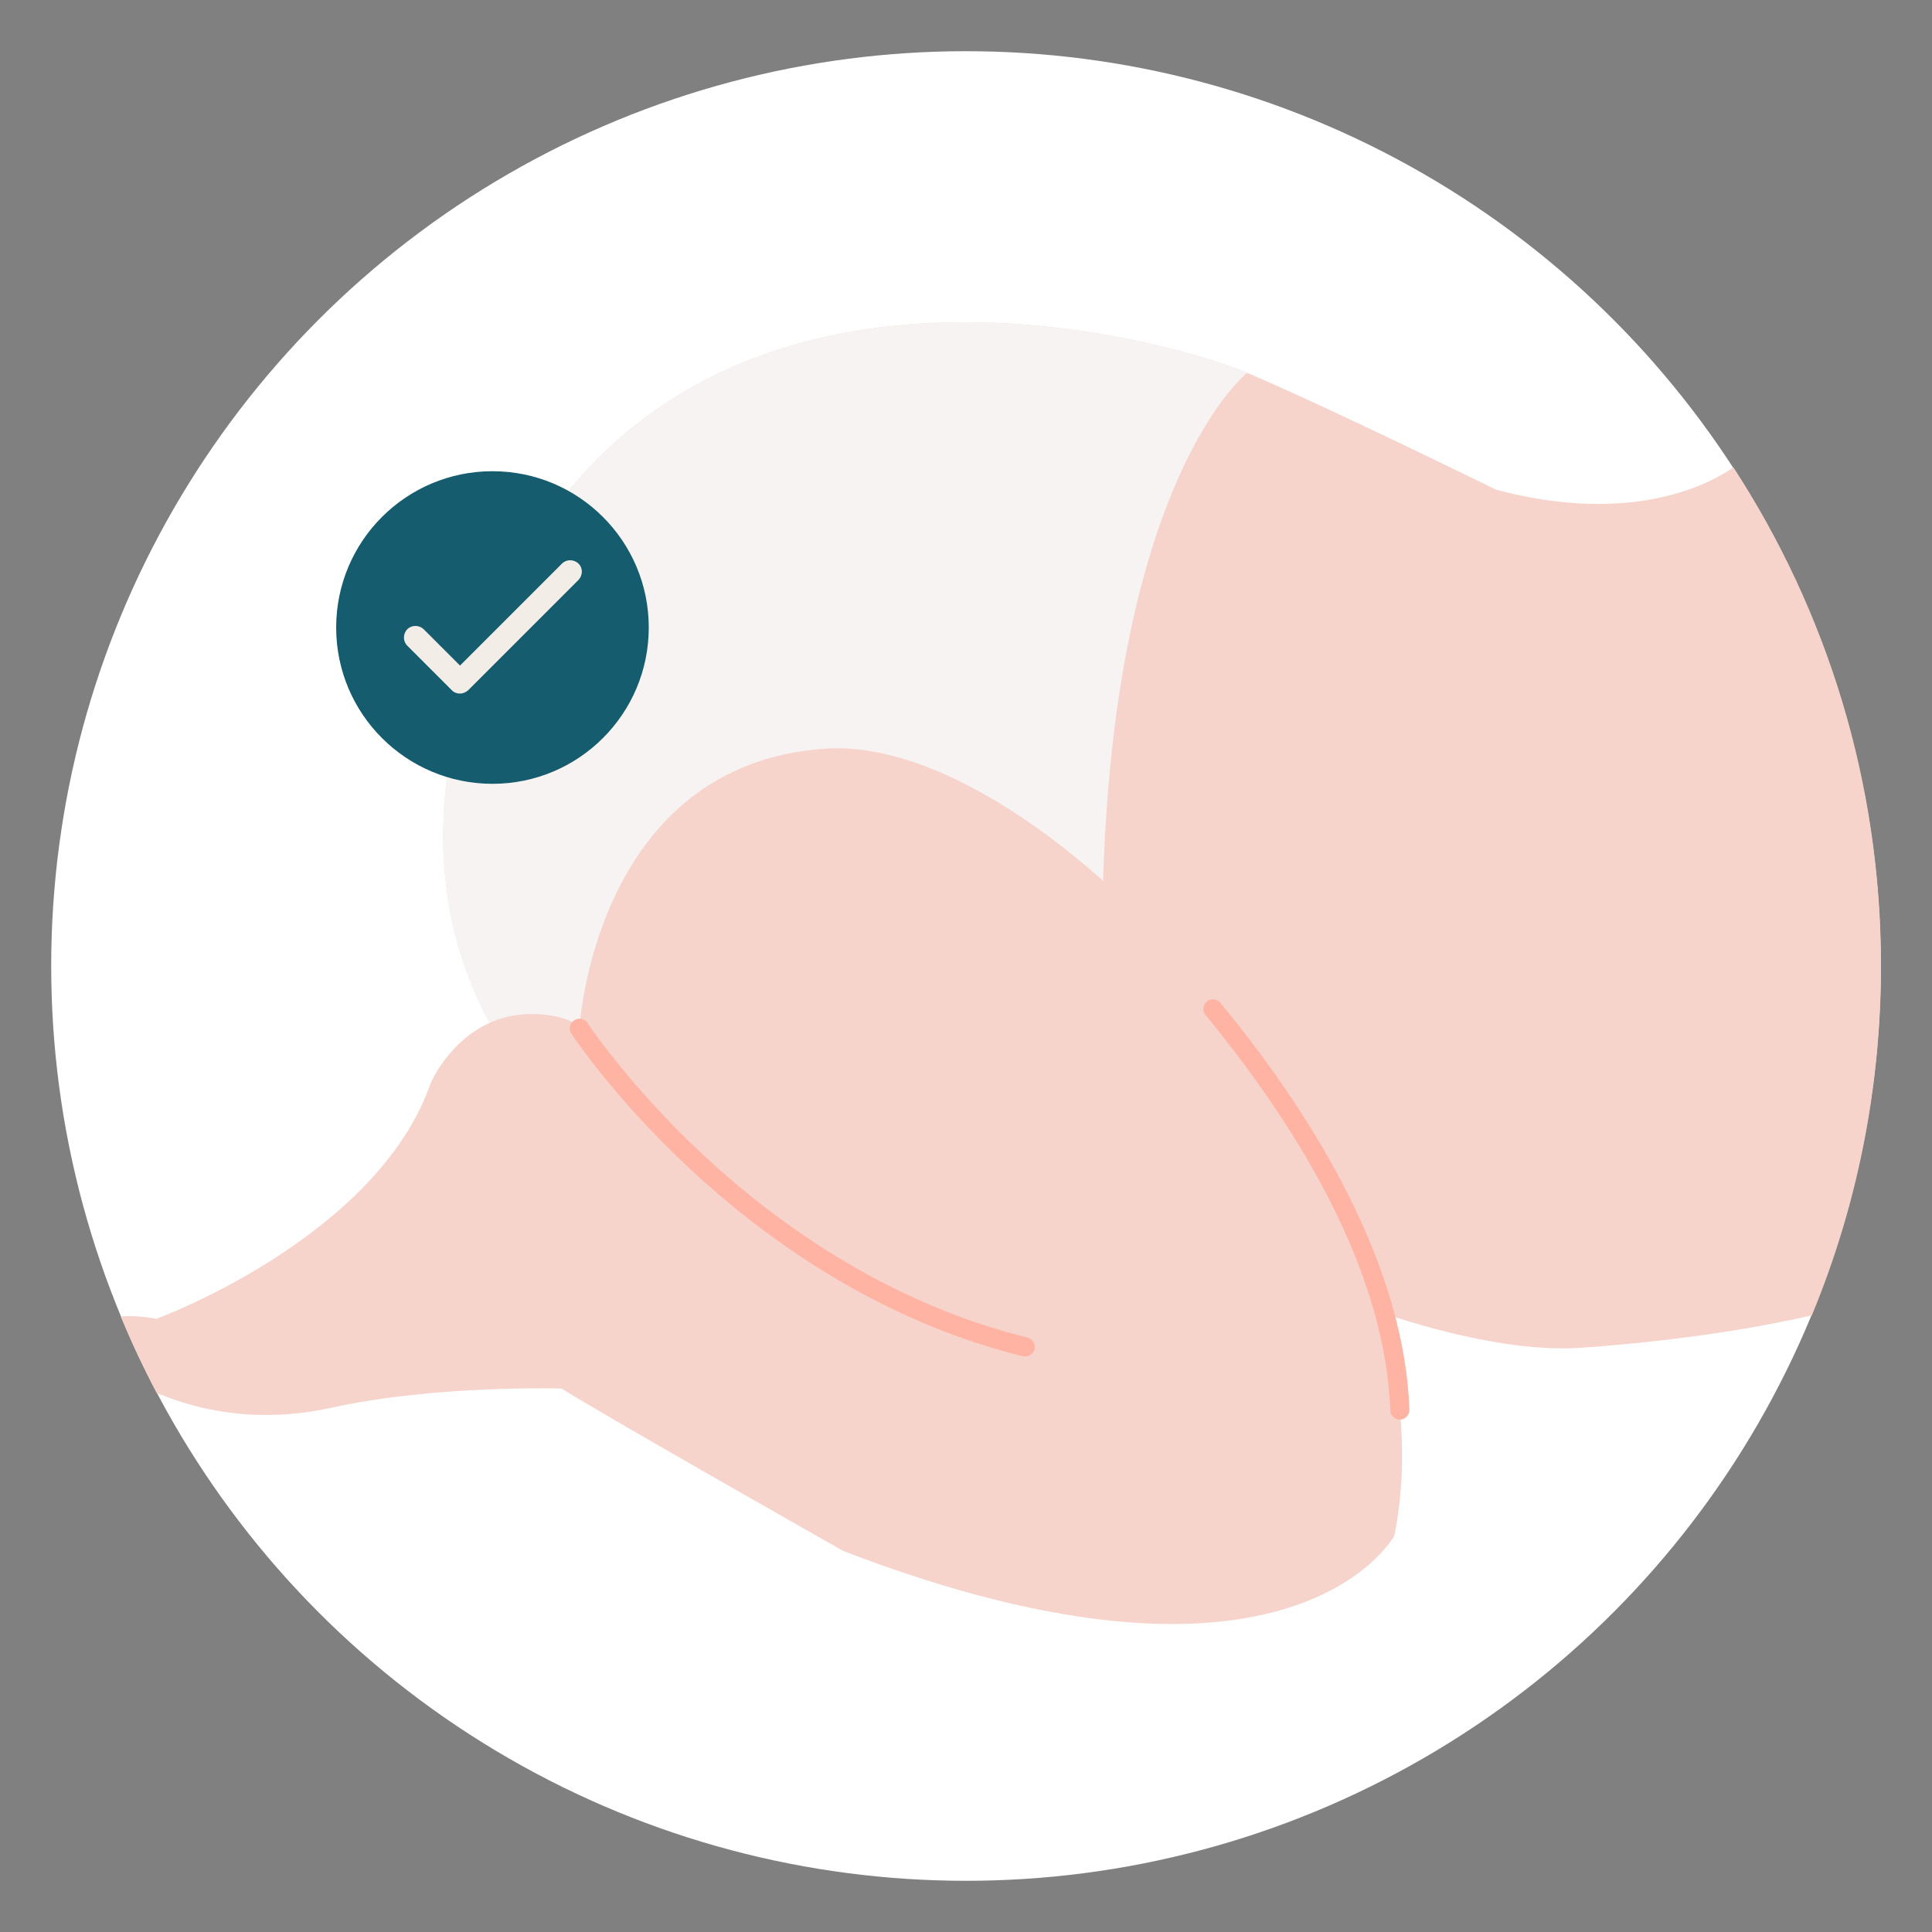
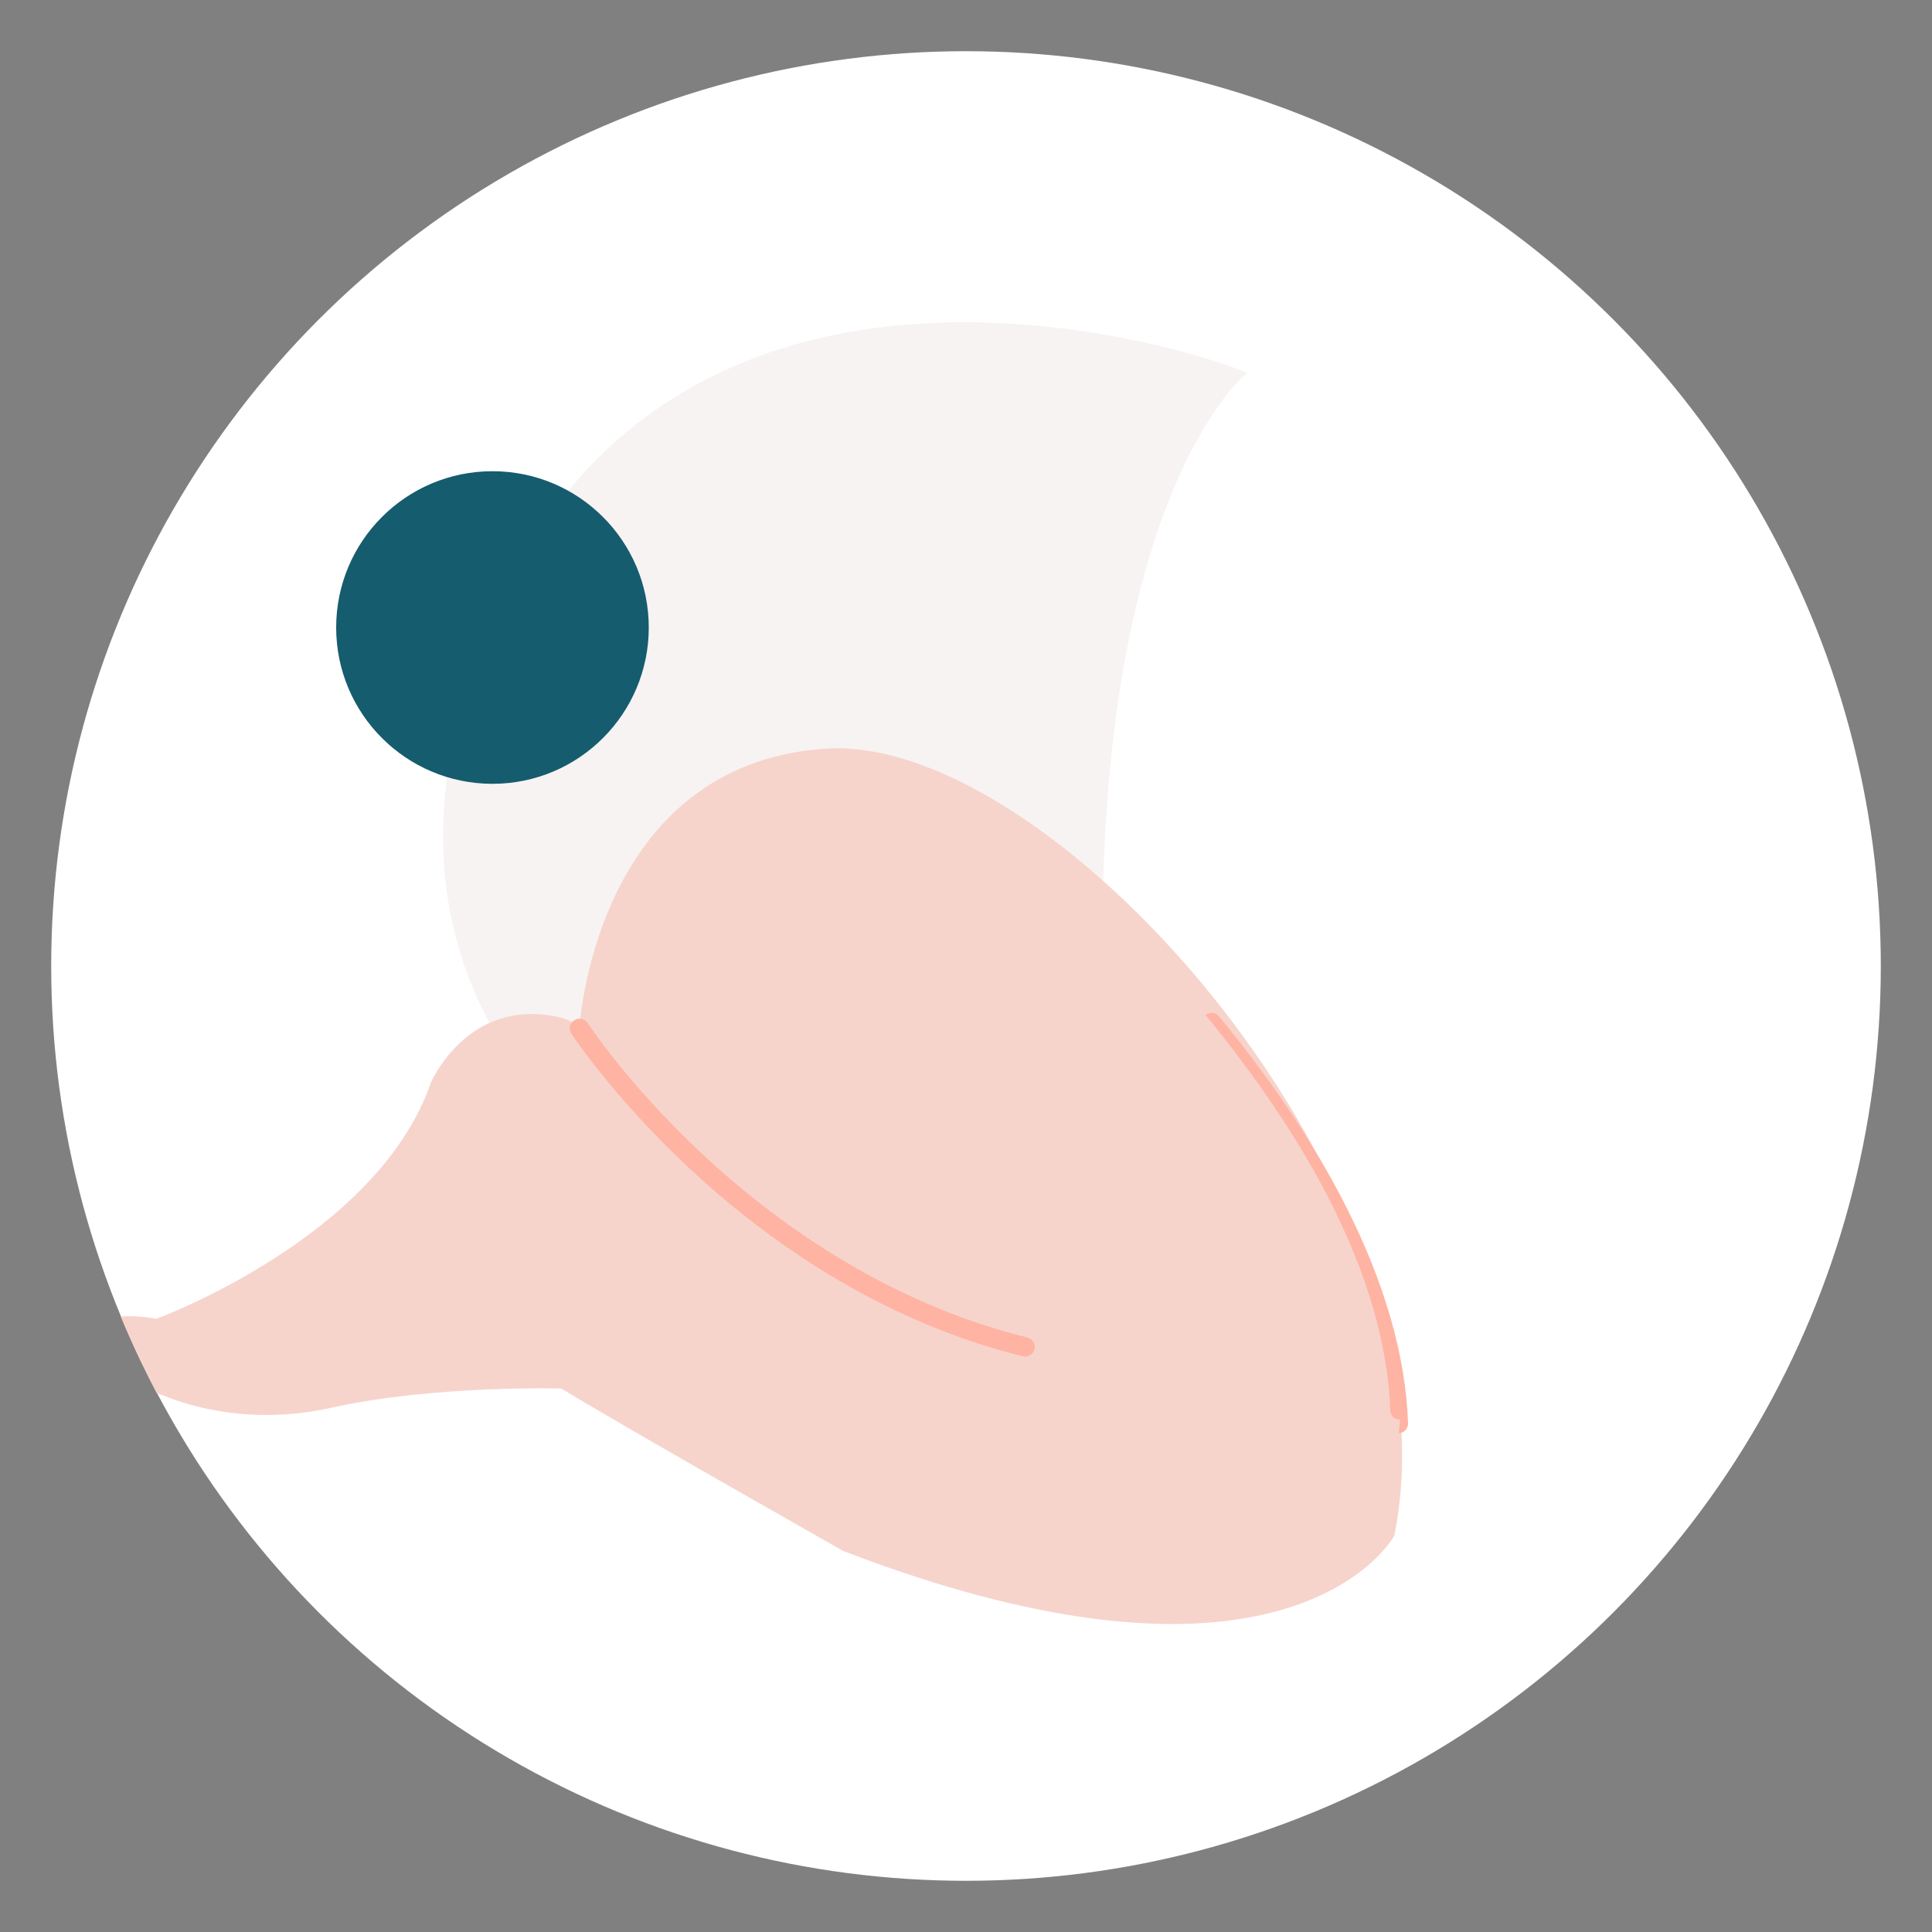
<svg xmlns="http://www.w3.org/2000/svg" xml:space="preserve" style="enable-background:new 0 0 1000 1000;" viewBox="0 0 1000 1000" y="0px" x="0px" id="Layer_1" version="1.1">
  <rect x="0" y="0" width="1000" height="1000" fill="#808080" stroke="none" />
  <style type="text/css">
	.st0{fill:#FFFFFF;}
	.st1{fill:#F6D4CC;}
	.st2{fill:#F7F3F2;}
	.st3{fill:#155C6E;}
	.st4{fill:#F3EDE7;}
	.st5{fill:#FFB3A2;}
</style>
  <g>
    <circle r="473.5" cy="500" cx="500" class="st0" />
    <g>
-       <path d="M774.4,253.5c0,0-85.5-42.1-128.8-60.5c-34.2-14.5-246.4-78.4-357.8,69.2c0,0-186.3,246.2,106.8,390.8    l312.8,23.7c0,0,61.8,23.7,109.1,21c0,0,64.2-3.6,121.3-16.9c23.1-55.7,35.8-116.8,35.8-180.9c0-95.2-28.1-183.8-76.4-258    C887.7,248.7,847.3,272.8,774.4,253.5z" class="st1" />
      <path d="M394.5,653C101.4,508.5,287.7,262.2,287.7,262.2c111.4-147.6,323.7-83.7,357.8-69.2c0,0-72.3,56.5-74.9,281.3    L394.5,653z" class="st2" />
      <g>
        <circle r="80.9" cy="324.8" cx="254.9" class="st3" />
-         <path d="M238,359c-1.5,0-3.1-0.6-4.2-1.8l-23-23c-2.3-2.3-2.3-6.1,0-8.5c2.3-2.3,6.1-2.3,8.5,0l18.8,18.8l52.8-52.8     c2.3-2.3,6.1-2.3,8.5,0s2.3,6.1,0,8.5l-57,57C241.1,358.4,239.5,359,238,359z" class="st4" />
      </g>
      <path d="M427.4,387.5c-2,0.1-4,0.3-5.9,0.5c-114,11.9-121.6,144.1-121.6,144.1c-5.9-7.2-23-7.2-23-7.2    c-38.1-1.3-53.9,35.5-53.9,35.5C195.4,640.6,81,682.6,81,682.6c-7.3-1.3-13.4-1.6-18.5-1.2c5.6,13.6,11.9,26.9,18.7,39.8    c1.4,0.4,2.9,0.9,4.4,1.5c2.8,1.2,5.8,2.2,9,3.2c25,7.8,51.6,8.4,77.1,2.7c53.5-11.8,118.9-9.9,118.9-9.9    c27.6,17.1,145.9,84.1,145.9,84.1c232.6,89.4,285.2-7.9,285.2-7.9C757.3,618.9,547,379.6,427.4,387.5z" class="st1" />
      <path d="M530.6,702.1c-0.4,0-0.8,0-1.2-0.1c-76.8-18.9-136.2-63.3-172.5-97.2c-39.3-36.7-60.3-68.5-61.2-69.8    c-1.5-2.3-0.9-5.4,1.5-6.9c2.3-1.5,5.4-0.9,6.9,1.4c0.2,0.3,21.3,32.3,59.8,68.2c35.4,33,93.3,76.2,167.9,94.6    c2.7,0.7,4.3,3.4,3.7,6.1C534.8,700.6,532.8,702.1,530.6,702.1z" class="st5" />
-       <path d="M724.6,734.8c-2.7,0-4.9-2.1-5-4.8c-1.2-33.6-11.7-70.1-31.3-108.6c-15.8-31-37.4-63.3-64.3-96    c-1.8-2.1-1.4-5.3,0.7-7c2.1-1.8,5.3-1.4,7,0.7c27.3,33.2,49.3,66.1,65.4,97.8c20.2,39.8,31.2,77.7,32.4,112.7    c0.1,2.8-2.1,5.1-4.8,5.2C724.7,734.7,724.6,734.8,724.6,734.8z" class="st5" />
+       <path d="M724.6,734.8c-2.7,0-4.9-2.1-5-4.8c-1.2-33.6-11.7-70.1-31.3-108.6c-15.8-31-37.4-63.3-64.3-96    c2.1-1.8,5.3-1.4,7,0.7c27.3,33.2,49.3,66.1,65.4,97.8c20.2,39.8,31.2,77.7,32.4,112.7    c0.1,2.8-2.1,5.1-4.8,5.2C724.7,734.7,724.6,734.8,724.6,734.8z" class="st5" />
    </g>
  </g>
</svg>